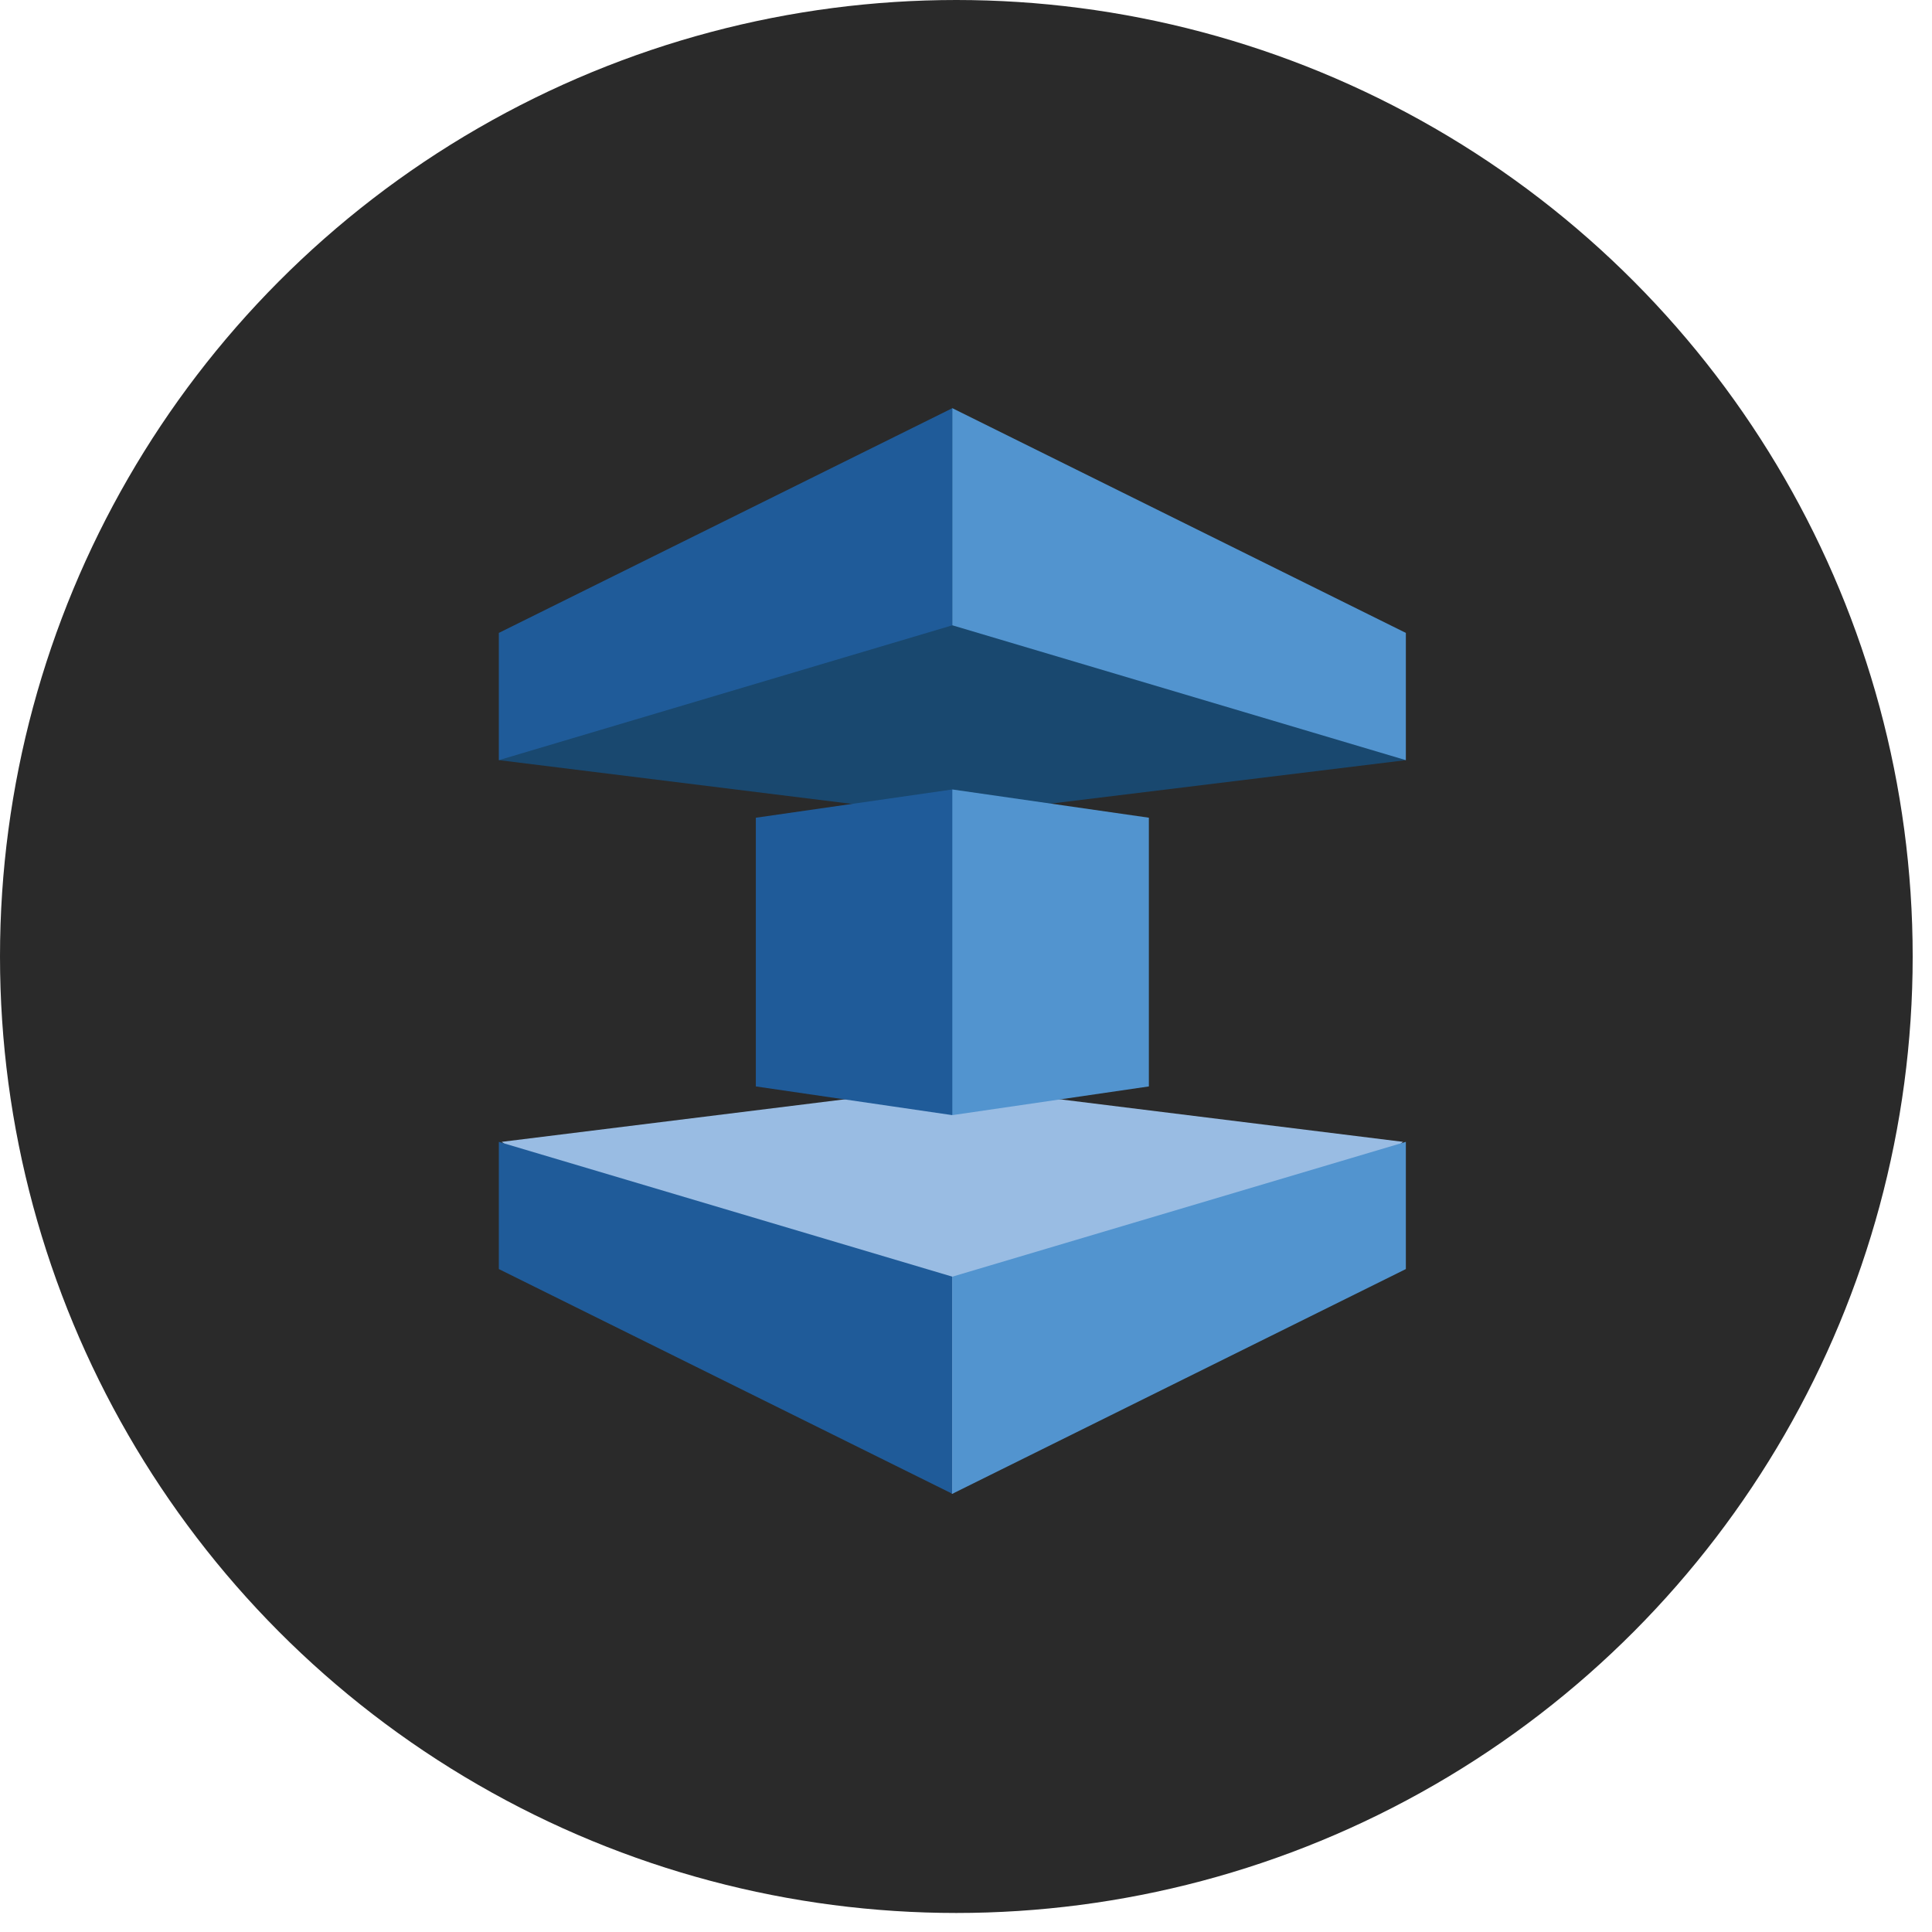
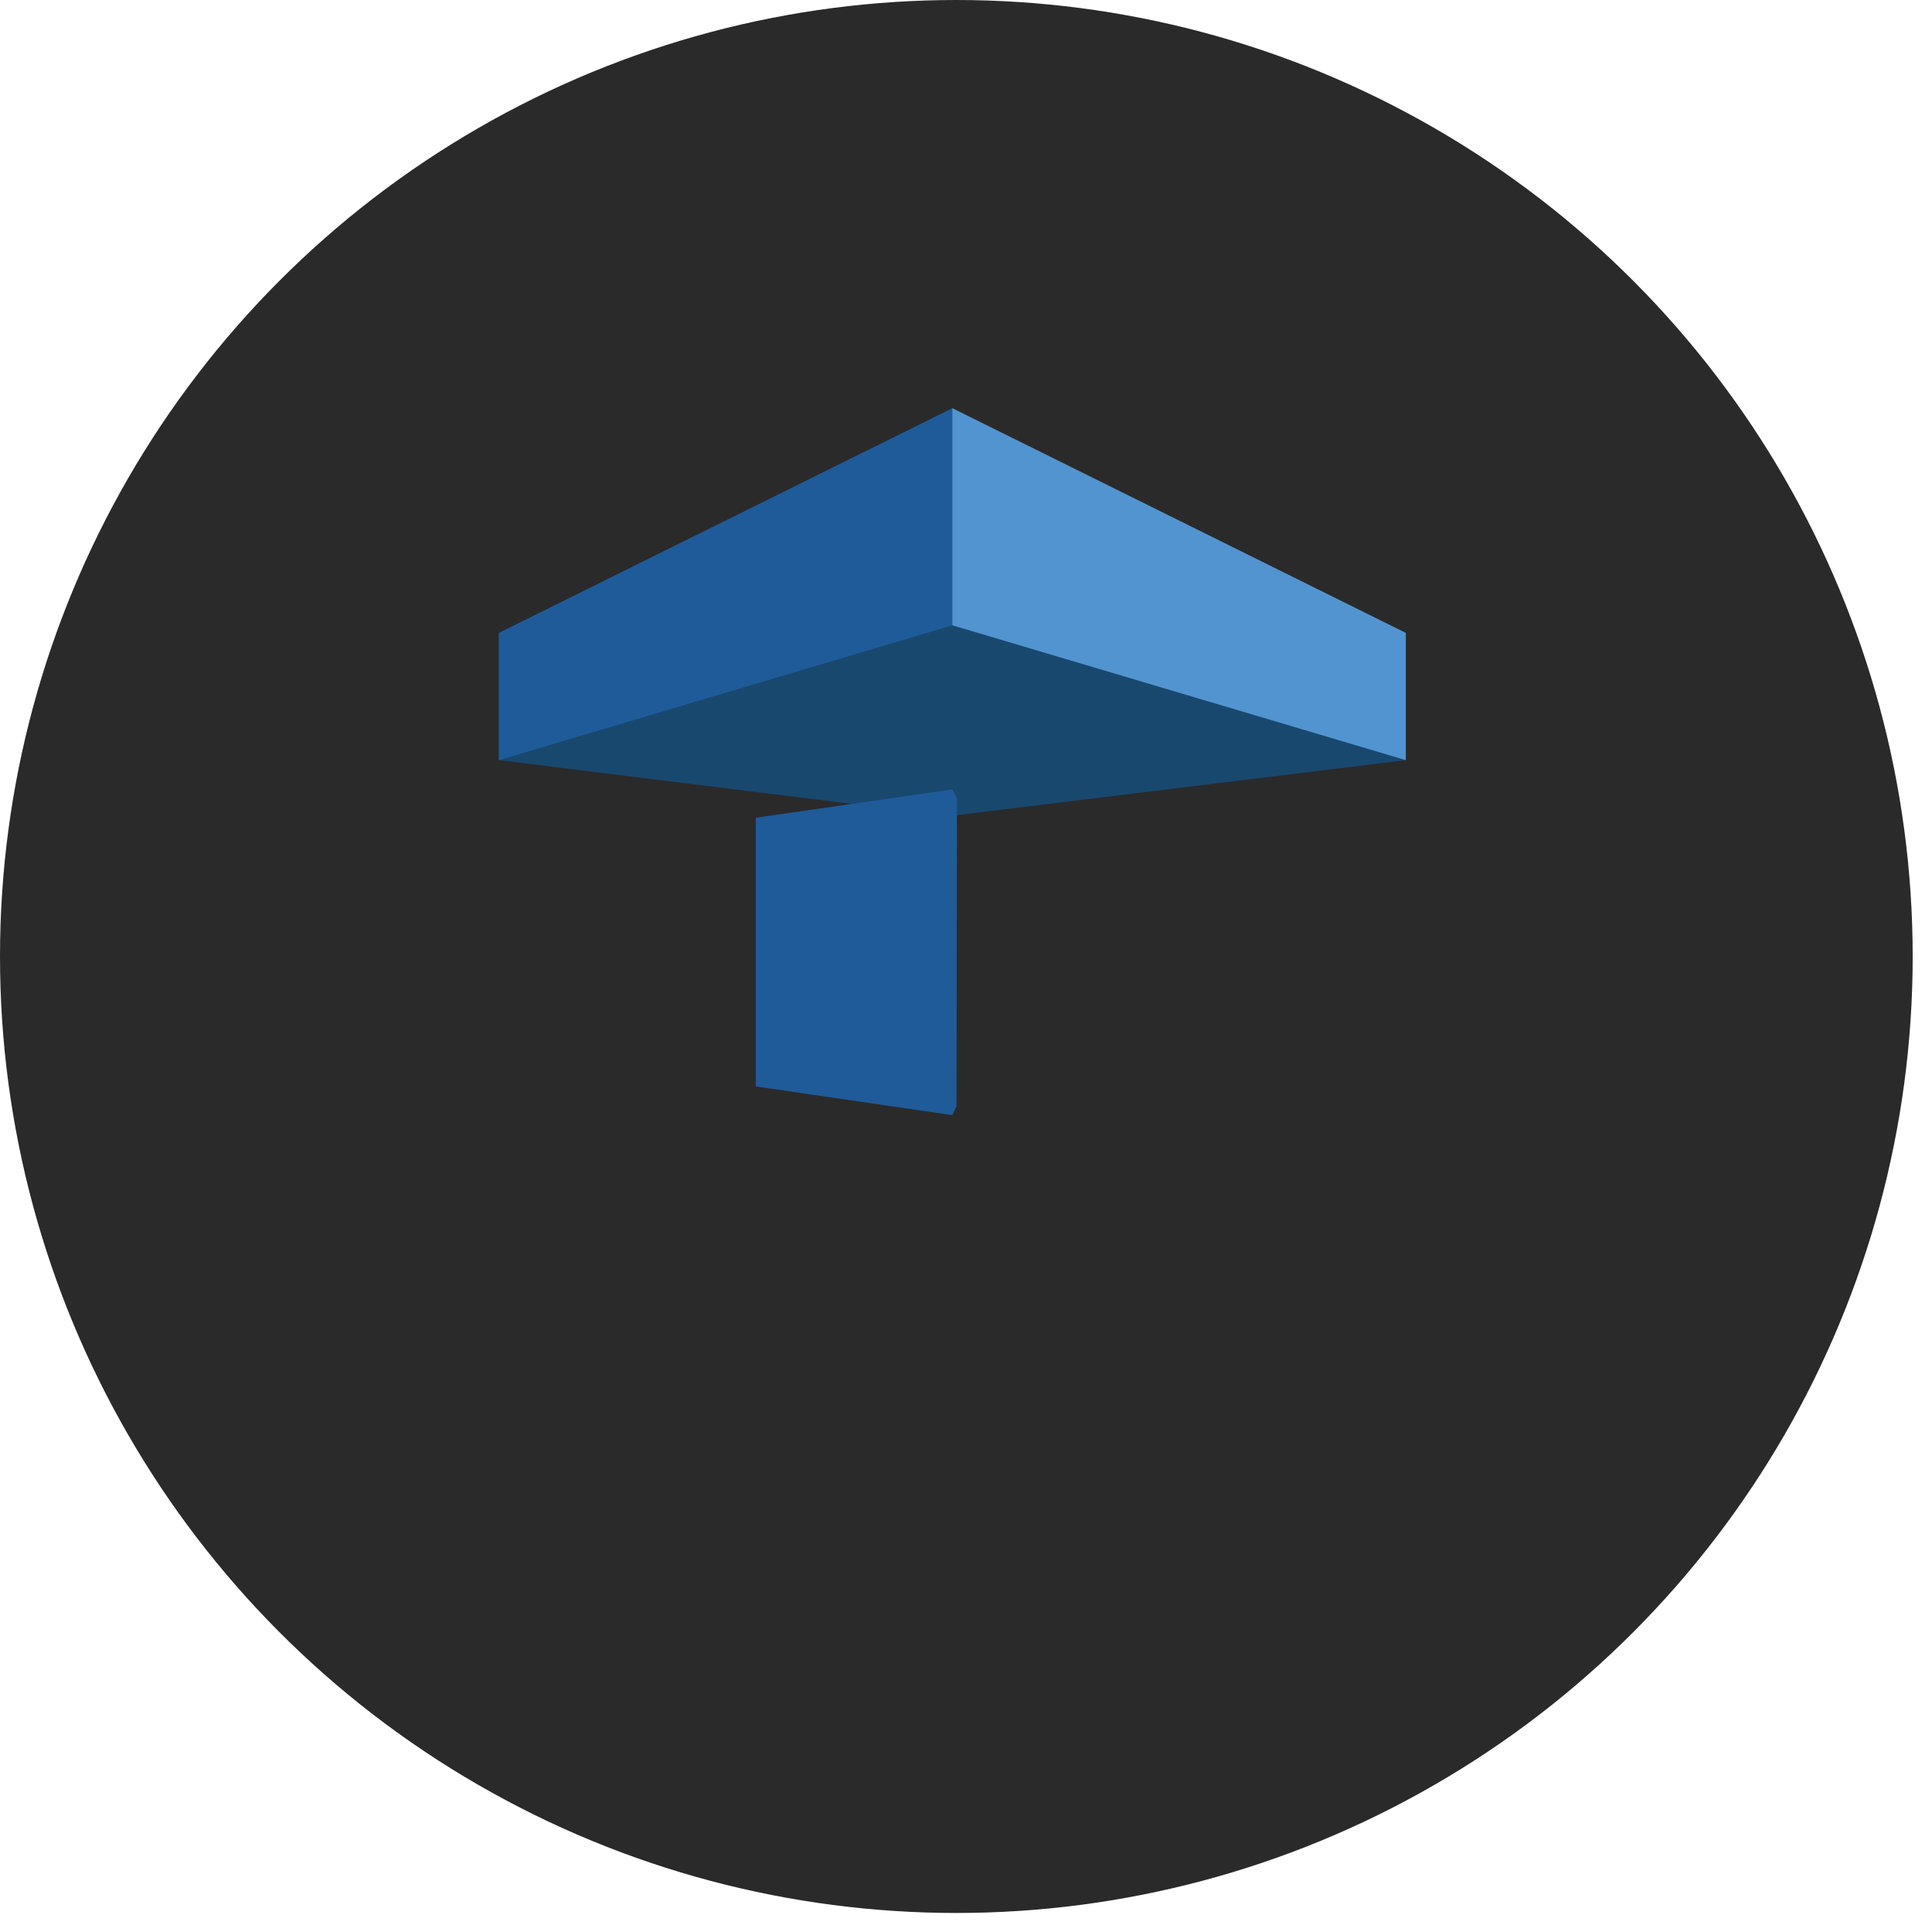
<svg xmlns="http://www.w3.org/2000/svg" width="66" height="66" viewBox="0 0 66 66" fill="none">
  <ellipse cx="32.67" cy="32.675" rx="32.67" ry="32.675" fill="#2A2A2A" />
  <g clip-path="url(#clip0_233_338)">
-     <path d="M17.141 39.007L32.534 51.03L47.928 39.007L32.533 37.098L17.141 39.007Z" fill="#99BCE3" />
    <path d="M32.534 13.944L17.041 25.967L32.434 27.876L48.027 25.968L32.534 13.944Z" fill="#19486F" />
    <path d="M32.534 13.944L17.041 21.621V25.968L32.534 21.361V13.944Z" fill="#1F5B99" />
-     <path d="M17.041 43.353L32.534 51.03V43.613L17.041 39.007V43.353Z" fill="#1F5B99" />
    <path d="M32.534 38.095L25.82 37.114V27.935L32.534 26.969L32.692 27.275L32.676 37.79L32.534 38.095Z" fill="#1F5B99" />
    <path d="M32.533 13.944V21.361L48.026 25.968V21.621L32.533 13.944Z" fill="#5294CF" />
-     <path d="M32.533 43.613V51.03L48.026 43.353V39.007L32.533 43.613Z" fill="#5294CF" />
-     <path d="M32.533 38.095L39.247 37.114V27.934L32.533 26.969V38.095Z" fill="#5294CF" />
  </g>
  <defs>
    <clipPath id="clip0_233_338">
      <rect width="30.986" height="37.183" fill="white" transform="translate(17.041 13.944)" />
    </clipPath>
  </defs>
</svg>